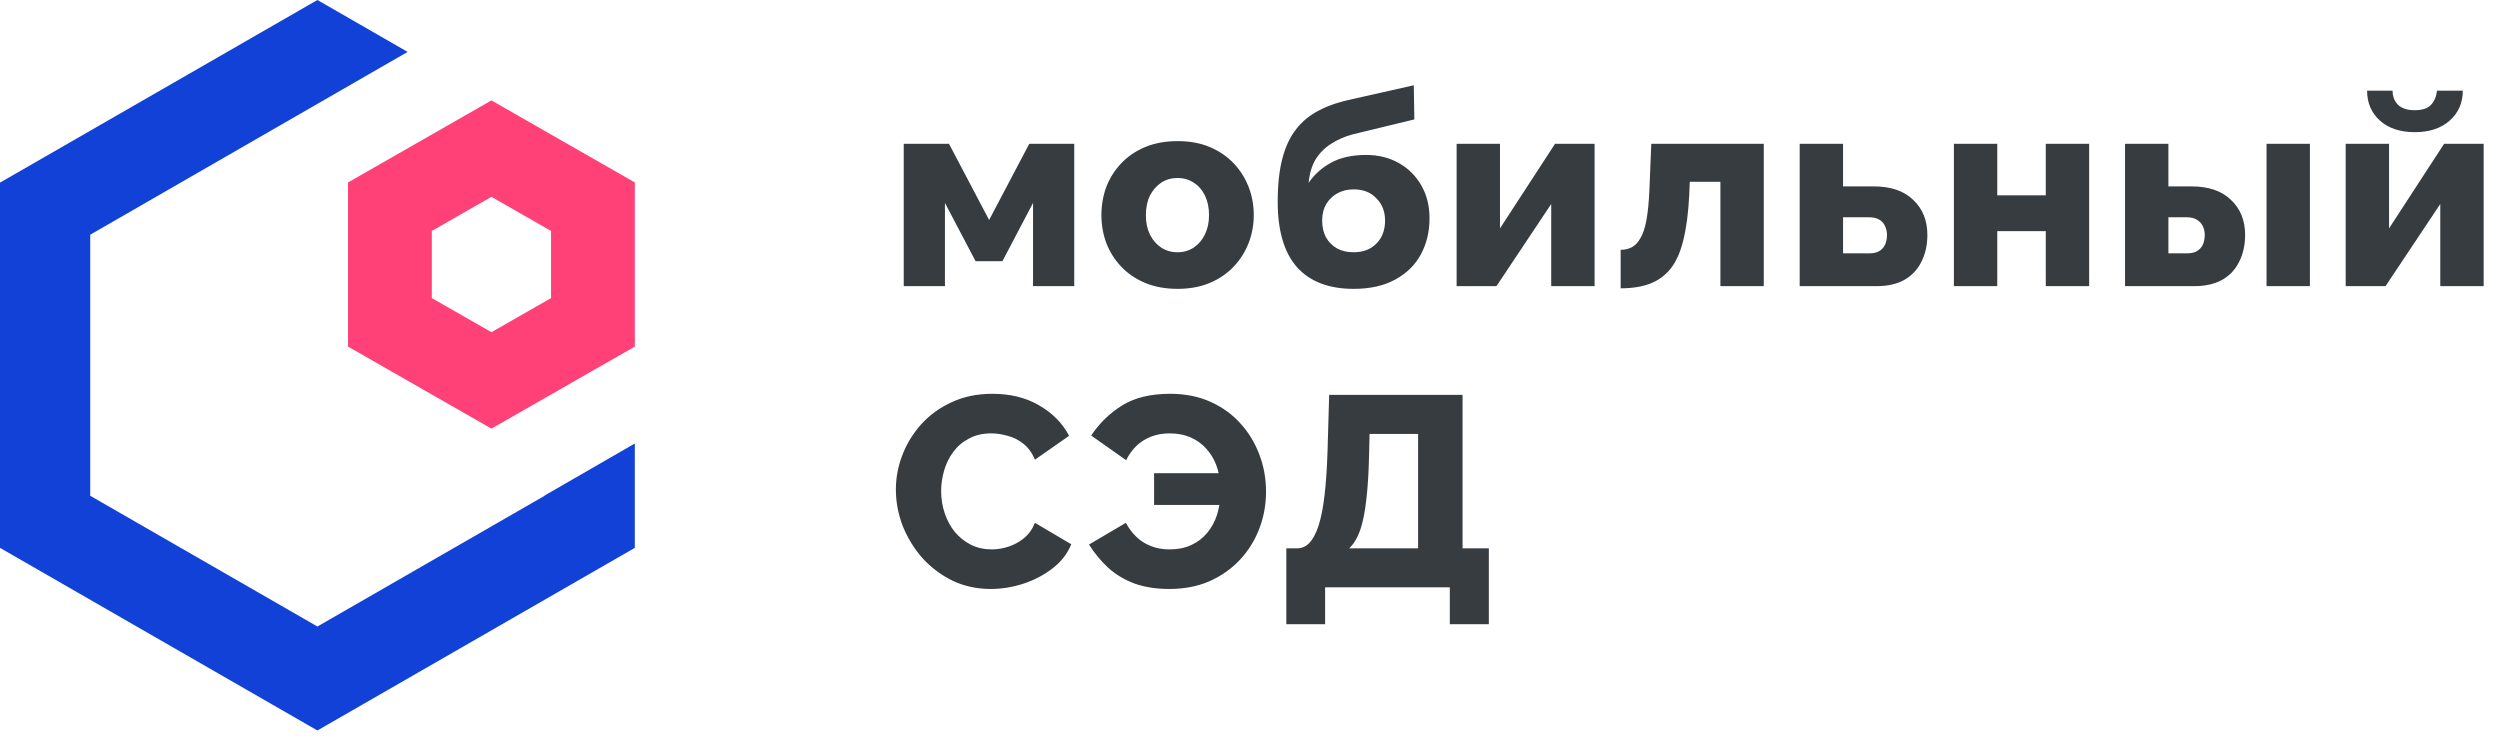
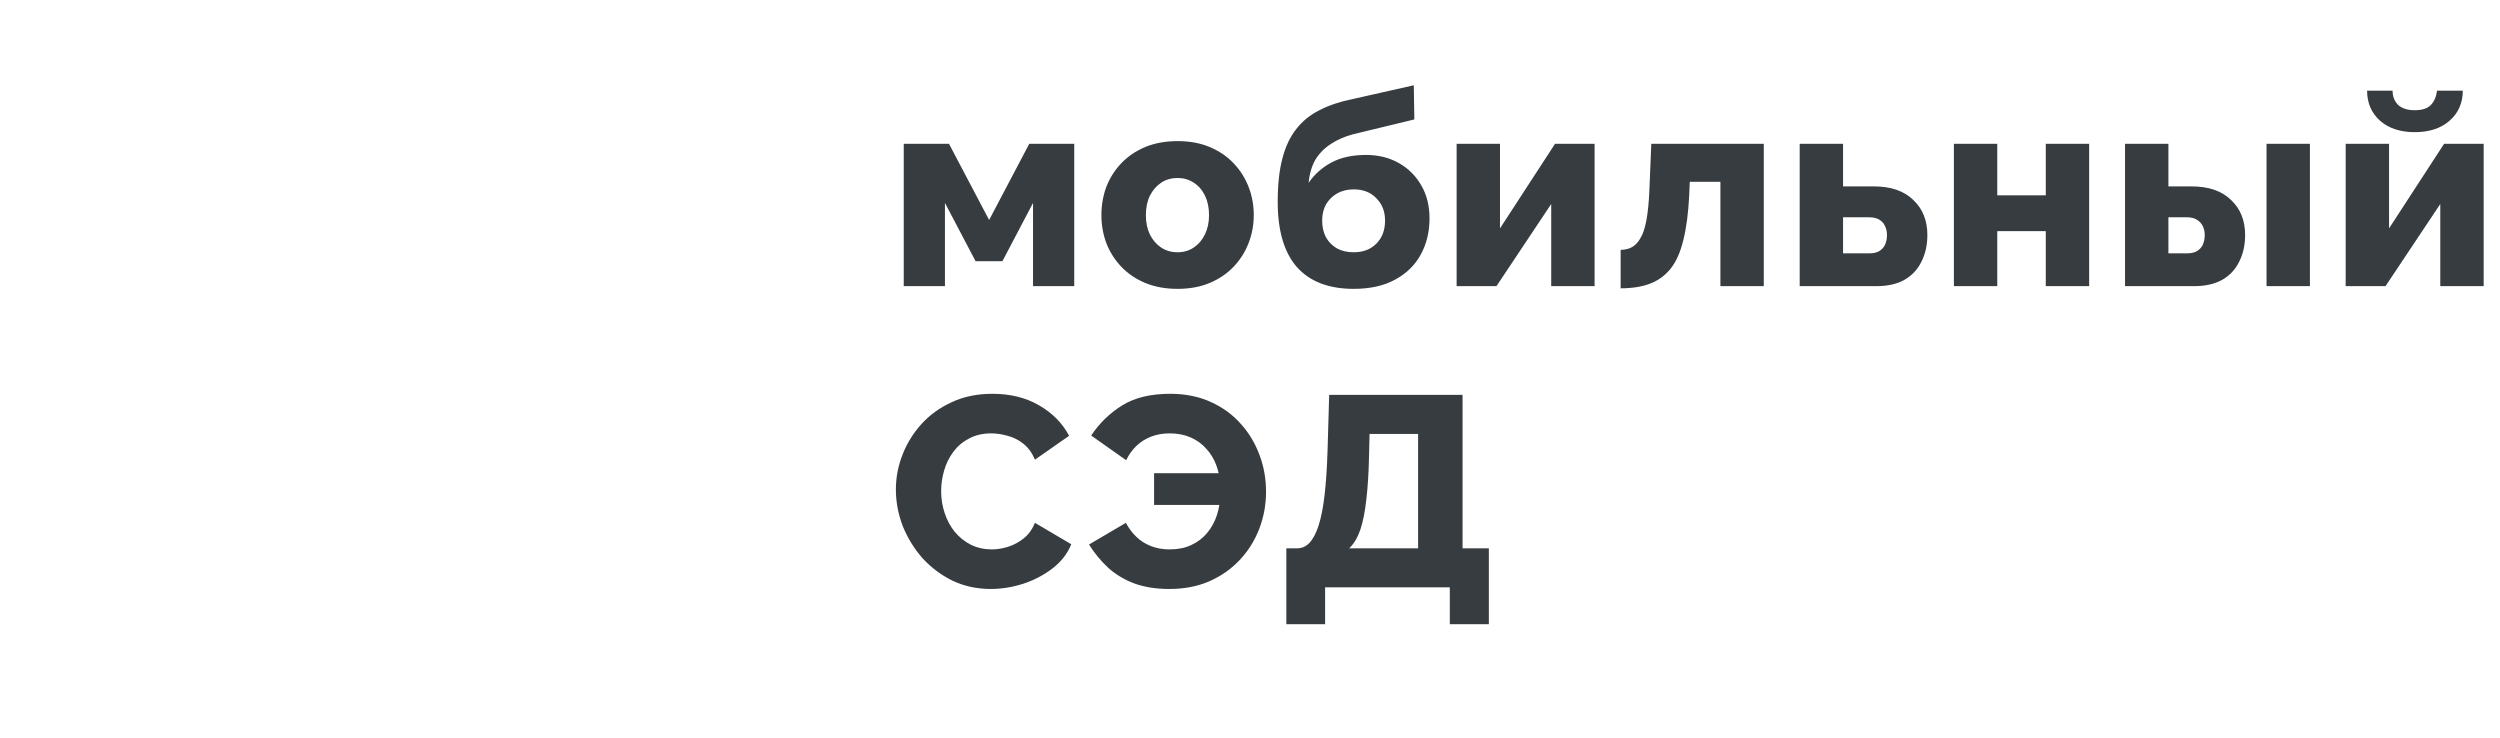
<svg xmlns="http://www.w3.org/2000/svg" width="166" height="49" viewBox="0 0 166 49" fill="none">
  <path opacity="0.9" d="M60.008 19V9.55H63.014L65.678 14.608L68.342 9.55H71.33V19H68.594V13.474L66.56 17.344H64.778L62.744 13.474V19H60.008ZM78.192 19.18C77.388 19.18 76.668 19.048 76.032 18.784C75.408 18.52 74.88 18.16 74.448 17.704C74.016 17.248 73.686 16.726 73.458 16.138C73.242 15.55 73.134 14.932 73.134 14.284C73.134 13.624 73.242 13 73.458 12.412C73.686 11.824 74.016 11.302 74.448 10.846C74.88 10.39 75.408 10.03 76.032 9.766C76.668 9.502 77.388 9.37 78.192 9.37C78.996 9.37 79.71 9.502 80.334 9.766C80.958 10.03 81.486 10.39 81.918 10.846C82.35 11.302 82.68 11.824 82.908 12.412C83.136 13 83.25 13.624 83.25 14.284C83.25 14.932 83.136 15.55 82.908 16.138C82.68 16.726 82.35 17.248 81.918 17.704C81.486 18.16 80.958 18.52 80.334 18.784C79.71 19.048 78.996 19.18 78.192 19.18ZM76.086 14.284C76.086 14.776 76.176 15.208 76.356 15.58C76.548 15.952 76.8 16.24 77.112 16.444C77.424 16.648 77.784 16.75 78.192 16.75C78.588 16.75 78.942 16.648 79.254 16.444C79.578 16.228 79.83 15.934 80.01 15.562C80.19 15.19 80.28 14.764 80.28 14.284C80.28 13.792 80.19 13.36 80.01 12.988C79.83 12.616 79.578 12.328 79.254 12.124C78.942 11.92 78.588 11.818 78.192 11.818C77.784 11.818 77.424 11.92 77.112 12.124C76.8 12.328 76.548 12.616 76.356 12.988C76.176 13.36 76.086 13.792 76.086 14.284ZM89.88 19.18C88.236 19.18 86.982 18.7 86.118 17.74C85.266 16.768 84.84 15.322 84.84 13.402C84.84 12.274 84.942 11.32 85.146 10.54C85.35 9.748 85.656 9.094 86.064 8.578C86.472 8.05 86.988 7.63 87.612 7.318C88.236 6.994 88.968 6.748 89.808 6.58L93.876 5.662L93.912 7.93L89.826 8.92C89.286 9.064 88.806 9.274 88.386 9.55C87.966 9.814 87.624 10.156 87.36 10.576C87.108 10.996 86.952 11.518 86.892 12.142C87.276 11.578 87.78 11.128 88.404 10.792C89.028 10.456 89.796 10.288 90.708 10.288C91.524 10.288 92.25 10.468 92.886 10.828C93.522 11.188 94.02 11.686 94.38 12.322C94.74 12.946 94.92 13.672 94.92 14.5C94.92 15.388 94.728 16.186 94.344 16.894C93.96 17.602 93.39 18.16 92.634 18.568C91.89 18.976 90.972 19.18 89.88 19.18ZM89.88 16.75C90.516 16.75 91.02 16.558 91.392 16.174C91.776 15.79 91.968 15.28 91.968 14.644C91.968 14.044 91.776 13.552 91.392 13.168C91.02 12.772 90.516 12.574 89.88 12.574C89.484 12.574 89.13 12.658 88.818 12.826C88.506 12.994 88.254 13.234 88.062 13.546C87.882 13.858 87.792 14.224 87.792 14.644C87.792 15.064 87.876 15.436 88.044 15.76C88.224 16.072 88.47 16.318 88.782 16.498C89.094 16.666 89.46 16.75 89.88 16.75ZM96.719 19V9.55H99.599V15.166L103.253 9.55H105.881V19H103.001V13.546L99.365 19H96.719ZM107.611 19.144V16.588C107.899 16.588 108.151 16.528 108.367 16.408C108.583 16.288 108.769 16.09 108.925 15.814C109.093 15.538 109.225 15.142 109.321 14.626C109.417 14.11 109.483 13.45 109.519 12.646L109.645 9.55H117.115V19H114.235V12.07H112.201L112.165 12.952C112.105 14.152 111.973 15.154 111.769 15.958C111.577 16.75 111.295 17.38 110.923 17.848C110.551 18.304 110.095 18.634 109.555 18.838C109.015 19.042 108.367 19.144 107.611 19.144ZM119.499 19V9.55H122.379V12.376H124.413C125.553 12.376 126.429 12.676 127.041 13.276C127.665 13.864 127.977 14.638 127.977 15.598C127.977 16.27 127.845 16.864 127.581 17.38C127.329 17.896 126.951 18.298 126.447 18.586C125.955 18.862 125.337 19 124.593 19H119.499ZM122.379 16.822H124.125C124.389 16.822 124.605 16.774 124.773 16.678C124.953 16.57 125.085 16.426 125.169 16.246C125.253 16.054 125.295 15.844 125.295 15.616C125.295 15.388 125.253 15.19 125.169 15.022C125.097 14.842 124.971 14.698 124.791 14.59C124.623 14.482 124.395 14.428 124.107 14.428H122.379V16.822ZM129.738 19V9.55H132.618V12.97H135.84V9.55H138.72V19H135.84V15.346H132.618V19H129.738ZM141.102 19V9.55H143.982V12.376H145.512C146.652 12.376 147.528 12.676 148.14 13.276C148.764 13.864 149.076 14.638 149.076 15.598C149.076 16.27 148.944 16.864 148.68 17.38C148.428 17.896 148.05 18.298 147.546 18.586C147.042 18.862 146.424 19 145.692 19H141.102ZM143.982 16.822H145.224C145.488 16.822 145.704 16.774 145.872 16.678C146.052 16.57 146.184 16.426 146.268 16.246C146.352 16.054 146.394 15.844 146.394 15.616C146.394 15.388 146.352 15.19 146.268 15.022C146.184 14.842 146.052 14.698 145.872 14.59C145.704 14.482 145.482 14.428 145.206 14.428H143.982V16.822ZM150.498 19V9.55H153.378V19H150.498ZM155.753 19V9.55H158.633V15.166L162.287 9.55H164.915V19H162.035V13.546L158.399 19H155.753ZM160.343 8.776C159.383 8.776 158.615 8.524 158.039 8.02C157.463 7.504 157.175 6.838 157.175 6.022H158.867C158.867 6.394 158.987 6.706 159.227 6.958C159.479 7.198 159.851 7.318 160.343 7.318C160.823 7.318 161.177 7.204 161.405 6.976C161.633 6.736 161.771 6.418 161.819 6.022H163.529C163.529 6.838 163.235 7.504 162.647 8.02C162.071 8.524 161.303 8.776 160.343 8.776ZM59.486 32.502C59.486 31.722 59.63 30.96 59.918 30.216C60.206 29.46 60.626 28.776 61.178 28.164C61.73 27.552 62.402 27.066 63.194 26.706C63.986 26.334 64.886 26.148 65.894 26.148C67.094 26.148 68.132 26.406 69.008 26.922C69.896 27.438 70.556 28.11 70.988 28.938L68.72 30.522C68.528 30.066 68.27 29.712 67.946 29.46C67.634 29.208 67.286 29.034 66.902 28.938C66.53 28.83 66.17 28.776 65.822 28.776C65.258 28.776 64.766 28.89 64.346 29.118C63.926 29.334 63.578 29.628 63.302 30C63.026 30.372 62.822 30.786 62.69 31.242C62.558 31.698 62.492 32.154 62.492 32.61C62.492 33.114 62.57 33.6 62.726 34.068C62.882 34.536 63.104 34.95 63.392 35.31C63.692 35.67 64.052 35.958 64.472 36.174C64.892 36.378 65.354 36.48 65.858 36.48C66.218 36.48 66.584 36.42 66.956 36.3C67.328 36.18 67.67 35.994 67.982 35.742C68.306 35.478 68.552 35.136 68.72 34.716L71.132 36.138C70.88 36.762 70.466 37.296 69.89 37.74C69.314 38.184 68.66 38.526 67.928 38.766C67.208 38.994 66.494 39.108 65.786 39.108C64.862 39.108 64.01 38.922 63.23 38.55C62.462 38.166 61.796 37.662 61.232 37.038C60.68 36.402 60.248 35.694 59.936 34.914C59.636 34.122 59.486 33.318 59.486 32.502ZM77.639 39.108C76.775 39.108 76.007 38.988 75.335 38.748C74.663 38.496 74.081 38.148 73.589 37.704C73.097 37.248 72.671 36.732 72.311 36.156L74.759 34.716C74.951 35.076 75.185 35.388 75.461 35.652C75.737 35.916 76.061 36.12 76.433 36.264C76.805 36.408 77.213 36.48 77.657 36.48C78.209 36.48 78.689 36.384 79.097 36.192C79.517 36 79.871 35.73 80.159 35.382C80.447 35.034 80.663 34.638 80.807 34.194C80.951 33.738 81.029 33.252 81.041 32.736L82.211 33.528H76.631V31.422H82.157L81.023 32.178C80.999 31.71 80.909 31.272 80.753 30.864C80.597 30.456 80.375 30.096 80.087 29.784C79.811 29.472 79.469 29.226 79.061 29.046C78.653 28.866 78.185 28.776 77.657 28.776C77.213 28.776 76.805 28.848 76.433 28.992C76.061 29.136 75.737 29.34 75.461 29.604C75.185 29.868 74.957 30.186 74.777 30.558L72.455 28.92C72.995 28.104 73.679 27.438 74.507 26.922C75.335 26.406 76.397 26.148 77.693 26.148C78.701 26.148 79.601 26.328 80.393 26.688C81.185 27.048 81.851 27.534 82.391 28.146C82.931 28.746 83.345 29.436 83.633 30.216C83.921 30.984 84.065 31.794 84.065 32.646C84.065 33.51 83.915 34.332 83.615 35.112C83.315 35.892 82.883 36.582 82.319 37.182C81.755 37.782 81.077 38.256 80.285 38.604C79.505 38.94 78.623 39.108 77.639 39.108ZM85.413 41.448V36.408H86.133C86.445 36.408 86.716 36.288 86.944 36.048C87.183 35.796 87.388 35.412 87.555 34.896C87.724 34.368 87.856 33.696 87.951 32.88C88.047 32.052 88.114 31.062 88.15 29.91L88.257 26.22H97.114V36.408H98.859V41.448H96.267V39H87.987V41.448H85.413ZM89.59 36.408H94.162V28.812H90.939L90.903 30.324C90.879 31.416 90.82 32.364 90.724 33.168C90.639 33.96 90.507 34.626 90.328 35.166C90.147 35.694 89.901 36.108 89.59 36.408Z" fill="#22272C" />
-   <path d="M5.991 32.92V15.584L27.066 3.447L21.076 0L0 12.126L1.06009e-06 36.378L21.075 48.504L42.151 36.378V29.449L36.16 32.904V32.92L21.61 41.293L21.075 41.599L5.991 32.92Z" fill="#1241D8" />
-   <path fill-rule="evenodd" clip-rule="evenodd" d="M28.672 15.335V19.793L32.631 22.058L36.589 19.793V15.335L32.631 13.069L28.672 15.335ZM32.631 6.667L42.152 12.115V23.013L32.631 28.461L23.109 23.013L23.109 12.115L32.631 6.667Z" fill="#FF4178" />
</svg>